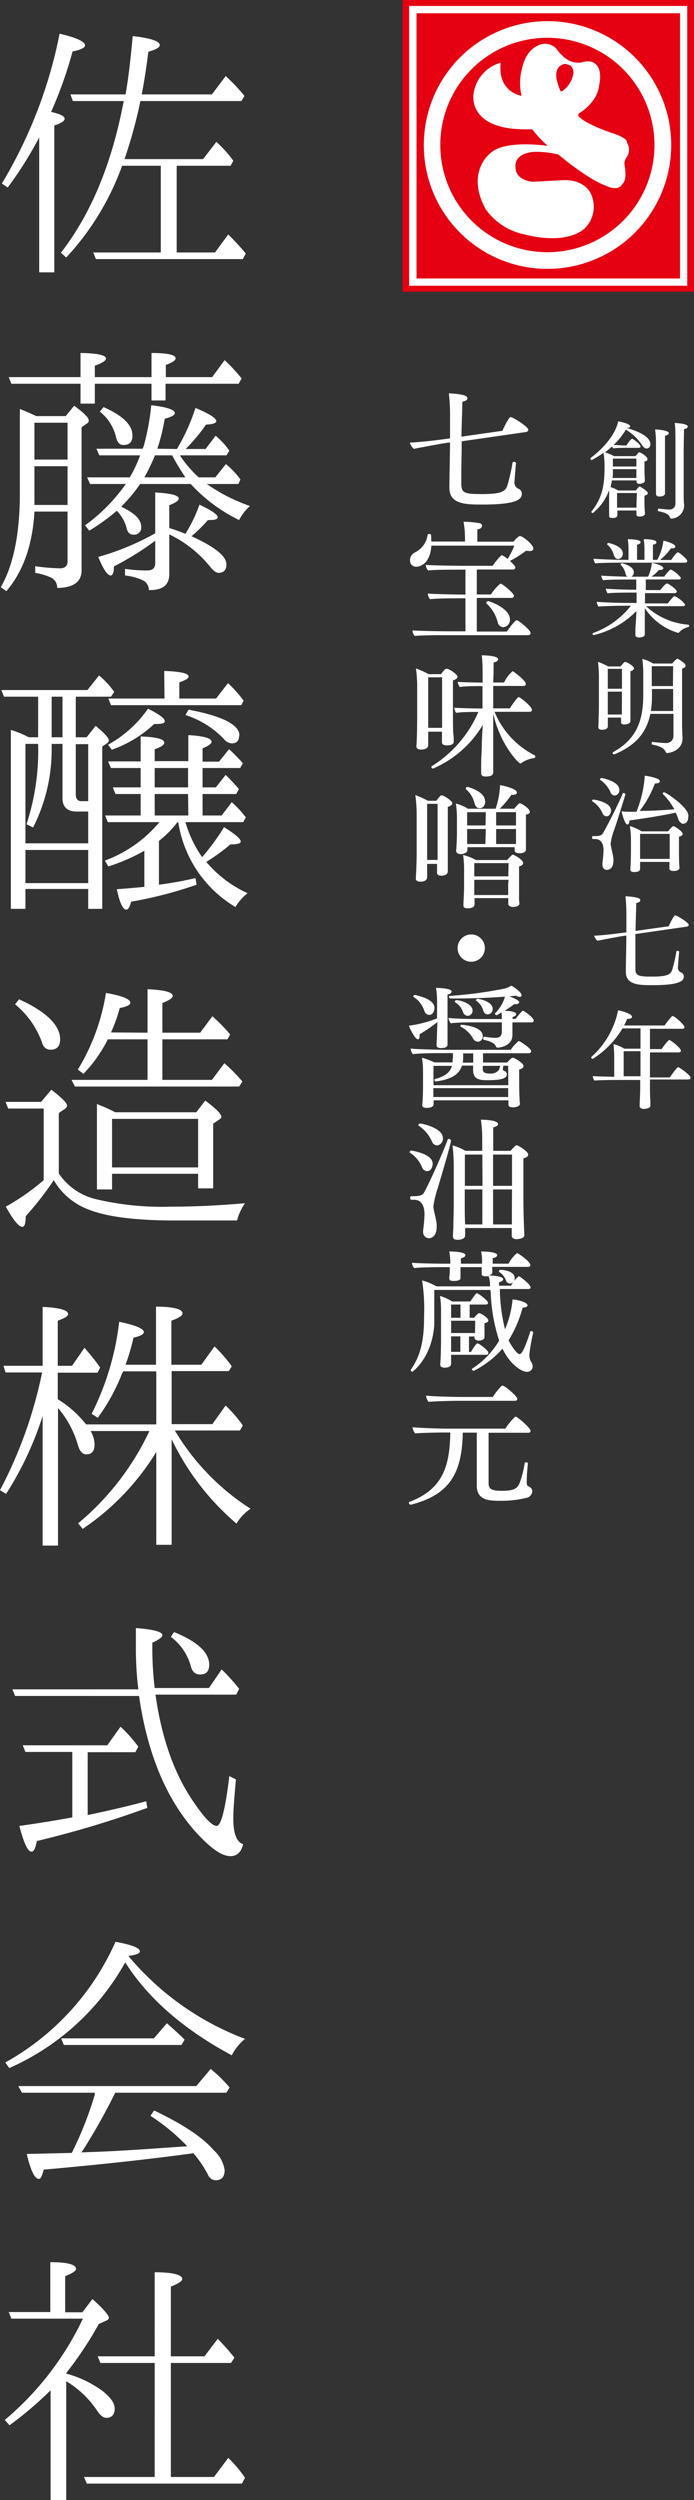
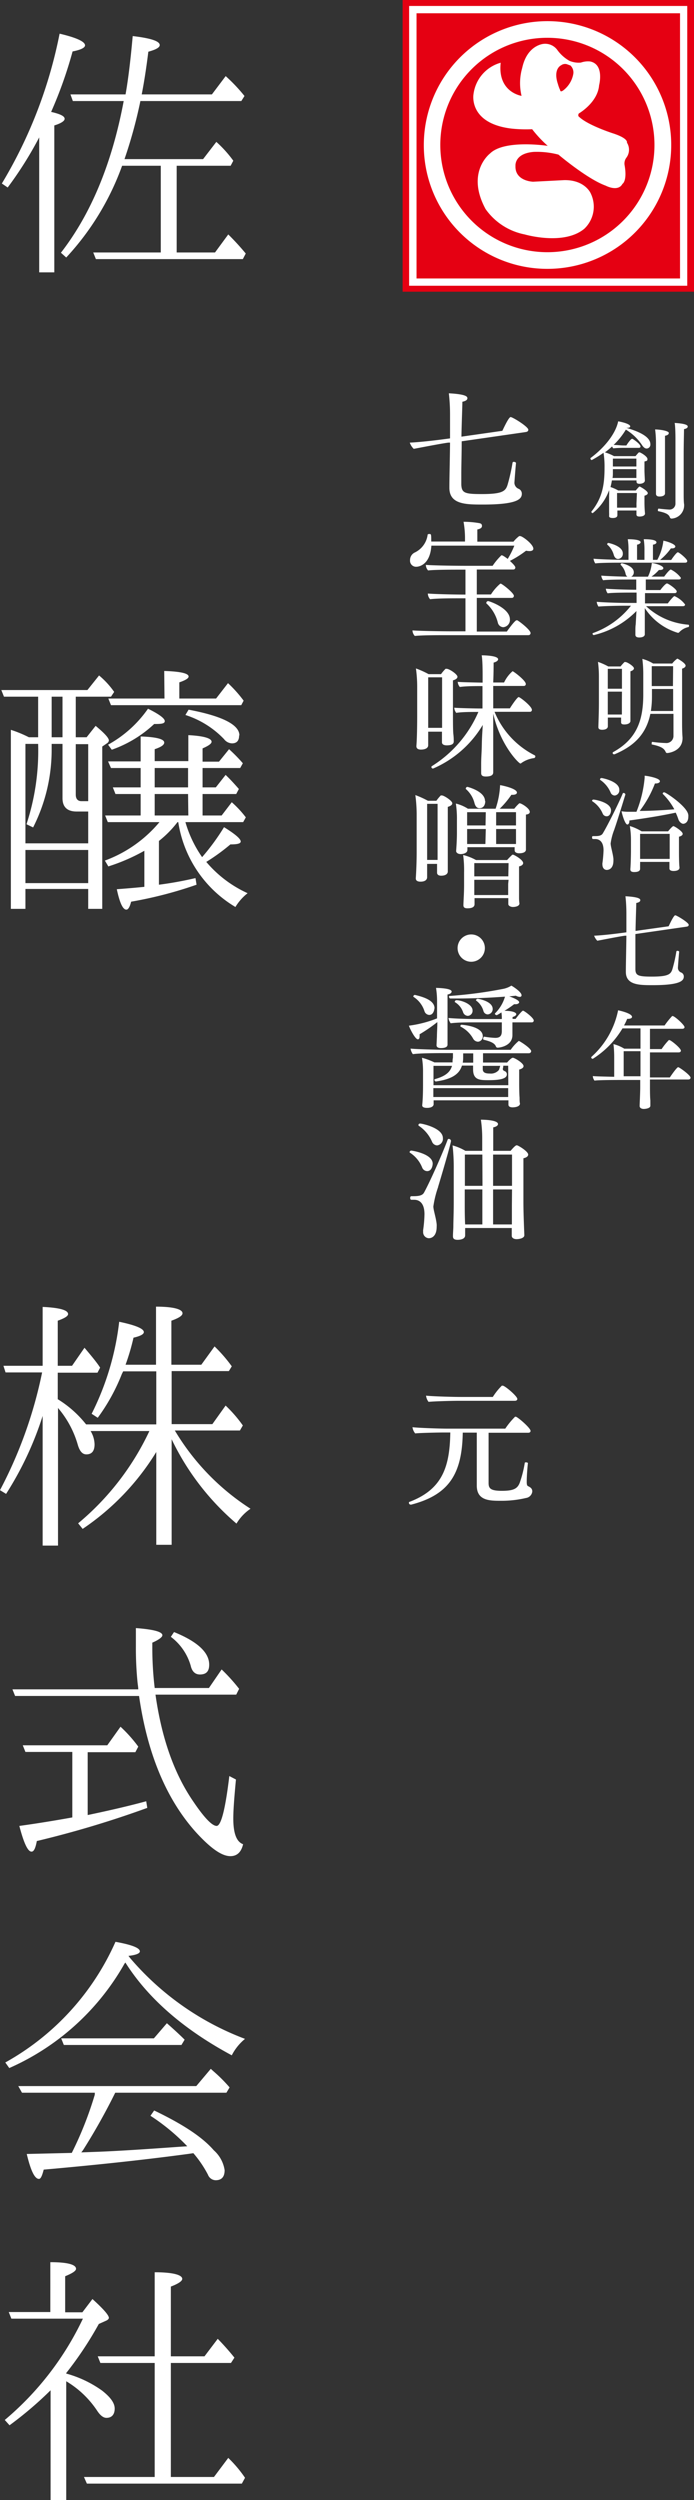
<svg xmlns="http://www.w3.org/2000/svg" viewBox="0 0 104.8 377.08">
  <rect x="0" y="0" width="104.8" height="377.08" fill="#333333" stroke="none" />
  <defs>
    <style>.cls-1,.cls-3{fill:#fff;}.cls-2{fill:#e50012;}.cls-3{fill-rule:evenodd;}</style>
  </defs>
  <title>logo</title>
  <g id="レイヤー_2" data-name="レイヤー 2">
    <g id="レイヤー_1-2" data-name="レイヤー 1">
      <path class="cls-1" d="M9.76,17.92c0,.32-.52.68-1.56,1V41.08H5.92V20.72a56.08,56.08,0,0,1-4.76,7.56l-.88-.6A70,70,0,0,0,9,5.08c2.56.6,3.84,1.2,3.84,1.76,0,.36-.64.68-1.88.92a63.88,63.88,0,0,1-3.24,9.12C9.12,17.2,9.76,17.52,9.76,17.92ZM10,38.84l-.8-.72q6.84-8.82,9.48-22.88H11l-.36-1h8.32c.4-2.24.76-5.2,1.08-8.8,2.72.32,4.08.76,4.08,1.36,0,.36-.56.68-1.72,1-.28,2.24-.6,4.4-1,6.44H32l2.08-2.76a25.53,25.53,0,0,1,2.84,3l-.48.76H21.2A71.35,71.35,0,0,1,18.8,24H30.67l2-2.6a18.18,18.18,0,0,1,2.56,2.84l-.4.76H26.68V38.08h5.79l2-2.72a38.09,38.09,0,0,1,2.64,2.88l-.44.84H14.48l-.4-1h10.2V25H18.44A40.47,40.47,0,0,1,10,38.84Z" />
-       <path class="cls-1" d="M9.92,62.76,11.2,61.2c1.48,1.08,2.2,1.8,2.2,2.2a.49.49,0,0,1-.28.48l-.8.56V86c0,1.76-1.2,2.64-3.68,2.68a1.71,1.71,0,0,0-.92-1.56,9.73,9.73,0,0,0-2.4-.72v-1a29.1,29.1,0,0,0,3.76.32c.72,0,1.12-.36,1.12-1V77.16h-5c-.28,5-1.68,9-4.24,12l-.84-.6C2,85.32,3,80.56,3,74.4V61.68c1.08.44,1.88.8,2.48,1.08Zm4.4-4.88v3H12.16v-3H1.72l-.4-1H12.16V53.24q3.84.06,3.84.84,0,.48-1.68,1.08v1.72h8.56V53.24c2.44,0,3.64.28,3.64.8,0,.32-.48.64-1.48,1v1.84h7l1.88-2.56a25.06,25.06,0,0,1,2.56,2.76l-.44.8H25V60.4H22.88V57.88ZM10.2,70.32h-5v4.2c0,.64,0,1.2,0,1.64h5Zm-5-1h5V63.76h-5Zm21.52-1.6a30,30,0,0,0,2.8-6.2c2.07.88,3.15,1.56,3.15,2,0,.28-.52.48-1.56.52a26.82,26.82,0,0,1-3.07,3.68h3l1.52-2a11.41,11.41,0,0,1,1.8,1.88l.28.36-.44.72H27.16A17.72,17.72,0,0,0,30,72h2.51l1.6-2a12.33,12.33,0,0,1,2.2,2.32L36,73H31.23a26.09,26.09,0,0,0,6.52,3.32,7,7,0,0,0-1.64,2.12A24.43,24.43,0,0,1,28.8,73H21.16a23.2,23.2,0,0,1-2.72,3.28l-.12.16c2,.92,3,1.92,3,3a1.06,1.06,0,0,1-1.2,1.2c-.52,0-.88-.36-1-1a6,6,0,0,0-1.48-2.6,30.7,30.7,0,0,1-4.16,3l-.64-.8A26.53,26.53,0,0,0,19,73h-5.4l-.44-1H19.6a19.55,19.55,0,0,0,1.56-3.32H15l-.44-1h7a1.08,1.08,0,0,1,.12-.32,35.51,35.51,0,0,0,1.16-6.24c2.4.28,3.56.68,3.56,1.2,0,.28-.48.56-1.52.84a31,31,0,0,1-1.12,4.52ZM28,80.52a22.37,22.37,0,0,0,2.12-4.4C32,77,32.87,77.64,32.87,78s-.48.44-1.47.44a23.94,23.94,0,0,1-2.48,2.44c3.51,1.6,5.27,3,5.27,4.24,0,.84-.4,1.28-1.2,1.28q-.54,0-1.32-1a17.83,17.83,0,0,0-6.11-4.8V86.6c0,1.64-1,2.44-3.08,2.4a1.63,1.63,0,0,0-.92-1.48,8.36,8.36,0,0,0-2.68-.72v-1a21.38,21.38,0,0,0,3.36.24q1.2,0,1.2-1.08v-3.4a46,46,0,0,1-6.24,3.88c0,.92-.2,1.36-.48,1.36-.48,0-1.12-.92-1.88-2.8a39.4,39.4,0,0,0,8.6-3.56V74.28c2.36.12,3.56.44,3.56.92,0,.28-.48.64-1.44,1v3.44A25.11,25.11,0,0,1,28,80.52ZM20,65.68c0,1-.44,1.44-1.4,1.44-.56,0-.92-.44-1.12-1.36a7,7,0,0,0-2.4-3.68l.56-.68C18.6,62.72,20,64.12,20,65.68ZM21.8,72H28a34.48,34.48,0,0,1-2-3.32H23.4A28.5,28.5,0,0,1,21.8,72Z" />
      <path class="cls-1" d="M5.76,111.2v-6.12H.6l-.4-1h13l1.76-2.2a12.61,12.61,0,0,1,2.28,2.48l-.48.72H11.44v6.12h1.64l1.36-1.72c1.36,1.12,2,1.84,2,2.2a.55.55,0,0,1-.24.4l-.76.52v24.48H13.32v-3H3.84v3H1.64v-27a18.1,18.1,0,0,1,2.72,1.12Zm-1.92,16h9.48V122.4H11.56c-1.4,0-2.12-.68-2.12-2V112.2H7.8v.64A25.87,25.87,0,0,1,5,124.8L4,124.32A35.4,35.4,0,0,0,5.76,112.2H3.84Zm9.48,1H3.84v5h9.48ZM9.44,105.08H7.8v6.12H9.44Zm2,14.76c0,.64.28,1,.88,1h1v-8.6H11.44ZM26.8,124A15.86,15.86,0,0,1,24,126.84v6.6a54.34,54.34,0,0,0,5.52-1l.16,1A62.18,62.18,0,0,1,19.8,136q-.3,1.2-.72,1.2c-.52,0-1-1-1.44-3.08,1.6-.12,3-.24,4.16-.36v-5.44a28.67,28.67,0,0,1-5.44,2.36l-.52-.88a19.51,19.51,0,0,0,8.24-5.8h-7.8l-.4-1h5.36v-3.24h-3.8l-.4-1h4.2v-2.92H16.76l-.44-1h4.92v-3.76c2.4.08,3.56.4,3.56.92,0,.36-.48.68-1.44,1v1.8h5.08v-3.92c2.35.12,3.51.48,3.51,1,0,.28-.44.6-1.36,1v2h2.48L34.59,113a23.89,23.89,0,0,1,2.08,2.12l-.4.72H30.59v2.92h2l1.48-1.88c.76.72,1.4,1.44,2,2.12l-.4.76H30.59V123h2.88L35,121a15.76,15.76,0,0,1,2.12,2.28l-.4.72H28a17.81,17.81,0,0,0,2.52,5.28,33.55,33.55,0,0,0,3.31-4.52q2.52,1.56,2.52,2.16c0,.32-.52.44-1.56.44A29.67,29.67,0,0,1,31.15,130a17.8,17.8,0,0,0,6.24,4.72,7.73,7.73,0,0,0-1.84,2.08A18.07,18.07,0,0,1,26.92,124Zm-2-22.8c2.44.08,3.68.36,3.68.84,0,.28-.48.56-1.4.88v2.44h5.55l1.8-2.32a19.4,19.4,0,0,1,2.36,2.64l-.36.68H16.76l-.4-1h8.48Zm-2.48,5.68c1.72.84,2.56,1.48,2.56,1.88s-.52.44-1.6.44a18.08,18.08,0,0,1-6.4,3.88l-.56-.76A17.78,17.78,0,0,0,22.36,106.88Zm6.08,11.88v-2.92H23.36v2.92Zm0,1H23.36V123h5.08Zm7.71-8.84q0,1.2-1.08,1.2a1.58,1.58,0,0,1-1.2-.64A14,14,0,0,0,28,107.84l.48-.8C33.59,108,36.15,109.32,36.15,110.92Z" />
-       <path class="cls-1" d="M14.36,180.84A43.34,43.34,0,0,0,25.8,182c3.4,0,7.11-.16,11.19-.52a8.69,8.69,0,0,0-1.2,2.6H26.28c-5.84,0-10.16-.56-12.88-1.64A10.14,10.14,0,0,1,8.12,178a47.55,47.55,0,0,1-4.24,5.44c0,1.08-.16,1.6-.52,1.6C2.8,185,2,184,.88,182a34.62,34.62,0,0,0,5.72-4v-10.8H1.24l-.4-1H6.2l1.56-1.84c1.6,1.24,2.36,2,2.36,2.4,0,.2-.12.36-.36.52l-.88.6V177A9.38,9.38,0,0,0,14.36,180.84ZM9.08,156.76q0,1.56-1.44,1.56a1.24,1.24,0,0,1-1.24-.92,13.16,13.16,0,0,0-4.12-5.92l.6-.76C7,152.6,9.08,154.64,9.08,156.76Zm13.2-1v-6.56c2.52.12,3.8.44,3.8,1q0,.48-1.56,1.08v4.48h5.71l1.84-2.48a26,26,0,0,1,2.36,2.36l.32.4-.4.72H24.52v6.12H32l1.88-2.52a25.43,25.43,0,0,1,2.72,2.76l-.48.76H11.32l-.52-1H22.28v-6.12h-6a20.63,20.63,0,0,1-3.68,5.2l-.84-.64A31.65,31.65,0,0,0,16,149.76c2.44.44,3.68.92,3.68,1.48,0,.32-.52.6-1.6.8a22.59,22.59,0,0,1-1.32,3.68Zm7.36,12L31,166c1.63,1.24,2.43,2,2.43,2.44a.48.48,0,0,1-.24.36l-1,.68v9.76H29.92v-2.2h-13v2.36H14.64V166.52a27.9,27.9,0,0,1,2.76,1.24Zm-12.72,8.32h13v-7.32h-13Z" />
      <path class="cls-1" d="M12.48,230.6l-.68-.84a40.39,40.39,0,0,0,10.76-13.92H13.68a4.07,4.07,0,0,1,.6,2c0,1-.4,1.52-1.24,1.52-.6,0-1-.48-1.28-1.4a14.82,14.82,0,0,0-3-5.6v20.76H6.44V213.56A49.69,49.69,0,0,1,.92,225.32L0,224.76A66.35,66.35,0,0,0,6.36,207H.84l-.32-1H6.44v-8.88q3.84.18,3.84,1.08c0,.32-.56.64-1.56,1V206h2.16l1.88-2.72c1.08,1.28,1.88,2.24,2.36,3l-.4.76h-6v4a16.3,16.3,0,0,1,4.28,3.8H23.6v-8h-5l-.2.4a29,29,0,0,1-3.64,6.6l-.92-.6A41.28,41.28,0,0,0,18,199.36q3.72.78,3.72,1.56,0,.48-1.56.84a34.27,34.27,0,0,1-1.2,4.08h4.6v-8.76c2.68,0,4,.4,4,1,0,.36-.56.72-1.68,1.12v6.64h4.52l2-2.76a22.36,22.36,0,0,1,2.6,3l-.44.72H25.92v8h6.15l2-2.8a20,20,0,0,1,2.6,3l-.44.76H26.4a35.74,35.74,0,0,0,11.43,11.8,7.15,7.15,0,0,0-2.12,2.24,38.63,38.63,0,0,1-9.79-12.72v15.92H23.6V219A37.75,37.75,0,0,1,12.48,230.6Z" />
      <path class="cls-1" d="M29.16,271.68c1.67,2.48,2.87,3.72,3.55,3.72s1.32-2.52,1.92-7.52l1,.52c-.24,2.56-.4,4.52-.4,5.88,0,2.24.48,3.52,1.48,3.88q-.42,1.8-1.92,1.8c-1.32,0-3-1.2-5.23-3.64-4.48-5-7.32-11.88-8.56-20.52H2.28l-.4-1h19c0-.32-.08-.72-.12-1.16a52.17,52.17,0,0,1-.24-5.36v-2.72q4,.3,4,1.08c0,.28-.52.68-1.52,1.12v.84a51.33,51.33,0,0,0,.36,6h8.19l1.92-2.8a27.48,27.48,0,0,1,2.32,2.52l.32.4-.44.88H23.48C24.4,262.12,26.28,267.48,29.16,271.68Zm-15.92,2.08c3.24-.68,6.2-1.36,8.84-2.08l.16,1a152,152,0,0,1-16.68,5c-.2,1.08-.44,1.6-.8,1.6-.56,0-1.16-1.28-1.84-3.88,2.64-.36,5.32-.8,8-1.28v-9.88H3.84l-.4-1H16.2l2-2.8a21.07,21.07,0,0,1,2.68,3l-.44.84H13.24Zm18.35-22.68c0,1-.44,1.48-1.4,1.48-.71,0-1.19-.44-1.39-1.32a8.31,8.31,0,0,0-3-4.36l.48-.72C29.83,247.6,31.59,249.24,31.59,251.08Z" />
      <path class="cls-1" d="M19.64,295.32A42.51,42.51,0,0,0,37,307.52a7.72,7.72,0,0,0-2,2.48c-7.23-3.88-12.63-8.56-16.07-14a2.69,2.69,0,0,0-.28.44A37.25,37.25,0,0,1,1.4,311.92l-.6-.84a38.81,38.81,0,0,0,16.64-18.2c2.44.44,3.68.92,3.68,1.44,0,.32-.6.56-1.72.68Zm-5.32,20.6a.15.15,0,0,1,0-.12c0-.08,0-.12,0-.16h-11l-.56-1H29.64l2.19-2.6.4.36a23.41,23.41,0,0,1,2.44,2.44l-.48.8H17.4a94.26,94.26,0,0,1-4.8,8.56c-.12.2-.24.32-.32.44l2.24-.08c3.28-.12,7.48-.4,12.52-.76l1.24-.08a30.9,30.9,0,0,0-5.56-4.6l.56-.8c4.16,2,7.2,3.92,9,6a5,5,0,0,1,1.64,3c0,1-.44,1.52-1.36,1.52A1.28,1.28,0,0,1,31.4,328a17,17,0,0,0-2.2-3.24l-.84.12c-6.84.92-14.08,1.68-21.76,2.36-.24.92-.44,1.4-.72,1.4-.64,0-1.24-1.24-1.84-3.76l6.8-.16A53.91,53.91,0,0,0,14.32,315.92ZM25.2,305.16c1,.88,1.92,1.72,2.68,2.48l-.48.8H9.64l-.4-1h14Z" />
      <path class="cls-1" d="M10,358a17,17,0,0,1,5.4,2.56c1.28,1,1.92,1.88,1.92,2.72s-.4,1.4-1.24,1.4c-.48,0-.92-.36-1.36-1A14.51,14.51,0,0,0,10,359.16v17.92H7.64V360.52a55.55,55.55,0,0,1-6.2,5.28L.72,365a45.19,45.19,0,0,0,11.8-15.28H1.72l-.4-1H7.6v-7.52c2.6,0,3.88.36,3.88,1,0,.32-.56.68-1.64,1.12v5.44h2.6l1.52-2c1.64,1.48,2.48,2.44,2.48,2.84,0,.12-.12.28-.36.4l-1.16.52a53.91,53.91,0,0,1-4.92,7.4Zm13.36-1.6h-8.2l-.4-1h8.6V342.72c2.76,0,4.16.4,4.16,1,0,.32-.56.72-1.72,1.16V355.4h5.08l2-2.64a38,38,0,0,1,2.52,2.84l-.52.8H25.8v17.2h6.51l2.16-2.88.44.44A18.87,18.87,0,0,1,37,373.72l-.48.88H13.12l-.44-1H23.36Z" />
      <rect class="cls-2" x="60.8" width="44" height="44" />
      <path class="cls-3" d="M77.2,19.39a20.68,20.68,0,0,0,3.16.1A18.39,18.39,0,0,0,82.71,22S76.18,21,74,23.15c0,0-3.7,2.8-.67,8.39a9.47,9.47,0,0,0,5.91,3.82s5.89,1.73,9-.86a4.59,4.59,0,0,0,.93-5.4s-.9-2-4-1.93l-4.67.24s-2.76-.07-2.66-2.4c0,0-.19-1.86,2.75-2.1a12.93,12.93,0,0,1,3.74.41S88.68,27,91.46,28c0,0,1.86,1,2.54-.27,0,0,.73-.39.33-2.76a1.46,1.46,0,0,1,.27-1.2,2,2,0,0,0,.07-2.26s.29-.63-2.18-1.42c0,0-3.65-1.18-5-2.43,0,0-.3-.14-.09-.54,0,0,2.85-1.63,3.07-4.26,0,0,.83-3.15-1.35-3.59a3.2,3.2,0,0,0-1.4.17A3.58,3.58,0,0,1,86,9.18a5.74,5.74,0,0,1-1.86-1.67,2.27,2.27,0,0,0-2-.9s-2.51.11-3.28,3.63a8.27,8.27,0,0,0-.1,4.22s-3.65-.53-3.15-5a5.67,5.67,0,0,0-4.11,4.76S70.71,18.59,77.2,19.39Zm7.53-9.54a1,1,0,0,1,.86-.17l.55.2a1.43,1.43,0,0,1,.44,1.23A4,4,0,0,1,85.1,13.6c-.51.4-.51,0-.51,0a5.45,5.45,0,0,1-.33-.89C83.47,10.38,84.73,9.85,84.73,9.85Z" />
      <path class="cls-3" d="M82.59,40.55A18.68,18.68,0,1,0,64,21.88,18.64,18.64,0,0,0,82.59,40.55Zm0-34.85a16.17,16.17,0,1,1-16.1,16.18A16.15,16.15,0,0,1,82.59,5.7Z" />
      <path class="cls-3" d="M61.78.9V43.1h42V.9ZM102.69,42H62.9V2h39.79Z" />
      <path class="cls-1" d="M98.21,67a.58.58,0,0,1-.56.65c-.25,0-.48-.16-.78-.64a7.78,7.78,0,0,0-2.36-2.21,11.22,11.22,0,0,1-1.85,2.31c.49,0,1.12.08,1.5.08h.43c.15-.27.68-1,.84-1l.09,0c.26.16,1.2.8,1.2,1.16,0,.12-.09.2-.25.2h-2a16.43,16.43,0,0,0-1.86.07.65.65,0,0,1-.17-.29,13.71,13.71,0,0,1-1.09.9,6.41,6.41,0,0,1,1.37.57h3.25c.44-.53.48-.57.56-.57h.08c.4.16,1.16.67,1.16,1s-.15.28-.45.38V71c0,.3.06,1.39.06,1.47v0c0,.35-.43.5-.81.5s-.45-.16-.45-.35v-.16H92.4a9.59,9.59,0,0,1-.21,1,6.05,6.05,0,0,1,1.17.52H96c.51-.6.54-.6.59-.6s1.23.65,1.23,1c0,.16-.16.29-.5.39,0,.09,0,.25,0,.43s0,.69,0,.69,0,.75.08,1.55v0c0,.45-.67.47-.83.47-.33,0-.46-.12-.46-.31v0c0-.06,0-.3,0-.56V77H93.23v.19c0,.13,0,.38,0,.51,0,.39-.45.43-.7.43-.44,0-.55-.14-.55-.28v0a4.66,4.66,0,0,0,0-.56c0-.28,0-1.08,0-1.37V74.73a6,6,0,0,0,0-.8,7.79,7.79,0,0,1-2.48,3.47.27.27,0,0,1-.21-.21l0,0c1.59-2,2-3.84,2-6.61a13.44,13.44,0,0,0-.15-2.29,16.42,16.42,0,0,1-1.78,1.1.23.23,0,0,1-.19-.2.14.14,0,0,1,0-.1c2.26-1.68,3.83-3.79,4.18-5.54.05,0,1.82.32,1.82.77,0,.11-.14.21-.45.21h-.14C96.2,65,98.21,65.78,98.21,67ZM96.1,70.76H92.55c0,.25,0,.45,0,.56,0,.27,0,.53-.06.77h3.61c0-.28,0-.68,0-1Zm-3.55-1.59v1.19H96.1V69.17Zm3.63,5.19h-3v2.21h2.93a5.43,5.43,0,0,0,0-.56Zm4.8-9c0,.15-.17.29-.56.37,0,.28,0,1.44,0,2.69,0,1.67,0,3.48,0,3.48,0,.76,0,1.28,0,1.85,0,.16,0,.47,0,.66,0,.43-.6.48-.83.48-.4,0-.53-.18-.53-.42,0-.06,0-.59,0-.62,0-.48,0-1.39,0-2.11V66.93a16.74,16.74,0,0,0-.13-2.16C99.8,64.79,101,65,101,65.31Zm2.87-1c0,.15-.18.29-.56.37,0,.66-.05,2.18-.05,3.87,0,2,0,4.36,0,5.78,0,.43,0,1.39.07,1.7v.14a2,2,0,0,1-1.91,2,.29.29,0,0,1-.24-.18c-.12-.37-.46-.69-1.77-.94,0,0-.05-.07-.05-.13s.05-.27.11-.26c.86.11,1.59.15,1.67.15a.89.89,0,0,0,.88-.93v-9.8s0-1.79-.12-2.34C103.46,63.89,103.85,64.11,103.85,64.32Z" />
      <path class="cls-1" d="M102.58,95.35a.25.25,0,0,1-.21.1,9.12,9.12,0,0,1-5-3.73v2.09c0,.29,0,.9,0,1.22,0,.15,0,.47,0,.66s-.19.46-.85.46c-.41,0-.57-.17-.57-.4v0s0-.22,0-.59,0-.64.05-1l.11-2a13.33,13.33,0,0,1-6.44,3.63.22.22,0,0,1-.19-.22.1.1,0,0,1,.05-.08,12.82,12.82,0,0,0,5.75-4.13H94.31c-.93,0-3.21.05-3.93.13a1.58,1.58,0,0,1-.27-.72c.77.08,3.22.17,4.6.17h1.42V89.38h-.45c-.93,0-3.2,0-3.92.11a1.37,1.37,0,0,1-.27-.7c.77.08,3.2.16,4.59.16h0V87.41H95c-.93,0-3.2,0-3.92.11a1.35,1.35,0,0,1-.28-.7c.66.06,2.55.14,3.94.16a.69.69,0,0,1-.27-.43,2.6,2.6,0,0,0-.75-1.36.13.13,0,0,1,0-.07.2.2,0,0,1,.2-.16s1.79.36,1.79,1.35a.73.73,0,0,1-.39.67h2.53a6,6,0,0,0,.58-2.06c.32,0,1.74.36,1.74.78,0,.16-.19.27-.52.27h-.15a6.22,6.22,0,0,1-1.12,1h1.92c.24-.35.82-1.07,1-1.07a4.29,4.29,0,0,1,1.52,1.25c0,.12-.08.25-.3.25h-5V89h2.2c.18-.27.79-1,1-1s1.47.88,1.47,1.2c0,.13-.08.26-.3.26H97.4v1.55h3.45c.21-.32.87-1.1,1-1.1a4,4,0,0,1,1.6,1.26c0,.13-.08.26-.31.26H97.56a10.56,10.56,0,0,0,6.38,2.79c.08,0,.11.08.11.15s0,.2-.11.21A2.67,2.67,0,0,0,102.58,95.35Zm1.2-10.74c0,.13-.08.26-.3.26H93.83c-.93,0-3.21,0-3.93.11a1.5,1.5,0,0,1-.27-.71c.77.08,3.22.17,4.6.17h.68V83.06a10.31,10.31,0,0,0-.11-1.73c1.84,0,1.94.35,1.94.46s-.18.31-.54.36c0,.65,0,1.89,0,2.29h1.12V83.06a10.31,10.31,0,0,0-.11-1.73c.43,0,1.92,0,1.92.48,0,.14-.16.29-.53.34,0,.17,0,.4,0,2.29h.66a8,8,0,0,0,.91-2.82v-.07c.58.1,1.81.52,1.81.88,0,.15-.18.28-.46.28a.78.78,0,0,1-.21,0,8.77,8.77,0,0,1-1.64,1.75h1.69c.12-.2.8-1.16,1-1.16S103.78,84.32,103.78,84.61Zm-9.73-1.14a.77.77,0,0,1-.72.84c-.3,0-.53-.24-.64-.6a3.14,3.14,0,0,0-1-1.58.07.07,0,0,1,0-.06.2.2,0,0,1,.19-.18S94.05,82.31,94.05,83.47Z" />
      <path class="cls-1" d="M95.73,100.8c0,.16-.14.34-.53.45,0,.35,0,1.22,0,2.08,0,1.15,0,2.32,0,2.32,0,.58,0,1.7,0,2.12s0,.83,0,1-.21.5-.93.5c-.38,0-.48-.13-.48-.34v0c0-.16,0-.45,0-.7H91.79v.57c0,.29,0,.55,0,.76s-.19.51-.85.51c-.37,0-.58-.11-.58-.39v0c0-.36.08-2.1.08-3.64v-4a17,17,0,0,0-.14-2.21,9.74,9.74,0,0,1,1.55.69h1.86a6.66,6.66,0,0,1,.59-.66.14.14,0,0,1,.11,0C94.61,99.78,95.73,100.48,95.73,100.8Zm-1.81.08H91.78v3h2.14Zm0,3.44H91.78v3.45h2.13c0-.5,0-1.24,0-1.88Zm9.61-3.92c0,.16-.15.34-.53.45,0,.69,0,1.63,0,2.74,0,1.5,0,3.3,0,5.22,0,.65,0,1.58.07,2.43v.09c0,2-2.15,2.25-2.31,2.25a.22.22,0,0,1-.22-.13c-.23-.51-.56-.85-2.13-1.17,0,0,0-.06,0-.13s0-.27.11-.25a19.54,19.54,0,0,0,2,.17,1.07,1.07,0,0,0,1.18-1.1v-3.3H98.21c-.67,3.23-2.64,4.93-5.41,6.1h-.08a.22.22,0,0,1-.21-.2.18.18,0,0,1,.08-.13c3.51-1.94,4.53-4.69,4.55-8.58,0-.85,0-2.72,0-3.38A18.69,18.69,0,0,0,97,99.38a6,6,0,0,1,1.63.7h2.88a3.65,3.65,0,0,1,.75-.73h.07S103.53,100,103.53,100.4Zm-1.88,3.52h-3.2v1.17a14.16,14.16,0,0,1-.16,2.15h3.36Zm0-3.44H98.42c0,1,0,2,0,3h3.2Z" />
      <path class="cls-1" d="M92.27,122.23c0,.11-.06.89-.67.89a.65.65,0,0,1-.59-.41,4.11,4.11,0,0,0-1.54-1.84.12.12,0,0,1-.06-.1.2.2,0,0,1,.21-.17C89.81,120.6,92.27,121,92.27,122.23Zm.53,2.8a9.2,9.2,0,0,0-.59,2.18c0,.46.34,1.5.42,2.3a3,3,0,0,1,0,.31c0,1.12-.61,1.39-1,1.39s-.66-.32-.66-.82a.62.62,0,0,1,0-.19,18.33,18.33,0,0,0,.17-1.95c0-1.33-.66-1.7-1.25-1.7l-.35,0c-.08,0-.13-.12-.13-.23s0-.21.15-.21h.17c.5,0,1.06,0,1.3-.41.74-1.22,2.46-4.68,3-6a.13.13,0,0,1,.14-.1.28.28,0,0,1,.27.23S93.17,124,92.8,125Zm.72-5.92a.79.79,0,0,1-.7.88.7.7,0,0,1-.61-.45,4.33,4.33,0,0,0-1.59-1.92.14.14,0,0,1,0-.1.2.2,0,0,1,.21-.17C91,117.35,93.52,117.86,93.52,119.11Zm10.42,4.08c0,.86-.53,1.06-.77,1.06s-.6-.28-.73-.68a8.62,8.62,0,0,0-.4-1c-2.23.48-5,.91-7,1.18v.1c0,.29-.13.51-.3.51-.37,0-.82-1.63-.88-2a6.17,6.17,0,0,0,.94.08h1.31a18,18,0,0,0,1.24-5.14V117c.2,0,2.3.32,2.3.83,0,.18-.22.34-.66.34H98.9a16.37,16.37,0,0,1-2.3,4.14c1.64,0,3.57-.11,5.23-.24a9.61,9.61,0,0,0-1.75-2.33.21.21,0,0,1,0-.07c0-.09.12-.17.21-.17.27,0,3.35,2.06,3.63,3.31A1.11,1.11,0,0,1,103.94,123.19Zm-.85,2.58c0,.16-.14.32-.56.43,0,.22,0,.77,0,1.25v.91c0,.42,0,1.92.08,2.46v.05c0,.37-.43.5-.9.5s-.62-.18-.62-.37v0c0-.19,0-.59,0-.83V130H96.66a2.91,2.91,0,0,1,0,.38c0,.19,0,.5,0,.66,0,.45-.57.49-.91.49s-.56-.11-.56-.38v-.08c.06-.72.09-2.13.09-2.77v-1.5a12.66,12.66,0,0,0-.17-2.21,7.61,7.61,0,0,1,1.78.8h4c.2-.26.67-.79.8-.79S103.09,125.37,103.09,125.77Zm-2,0H96.66v3.78h4.47v-3.78Z" />
      <path class="cls-1" d="M104,139.49c0,.13-.08.24-.29.27l-7.76,1.12c0,1.45,0,2.92,0,4,0,.57,0,1,0,1.26,0,1,.4,1.16,2.48,1.16,2.51,0,2.88-.36,3.12-1.16a21.45,21.45,0,0,0,.59-2.64.15.15,0,0,1,.16-.09c.11,0,.26.06.26.14v0c-.08.81-.19,2.32-.19,2.43a.75.75,0,0,0,.49.7.64.64,0,0,1,.4.61c0,.64-.56,1.3-4.69,1.3-2,0-4.06,0-4.06-2v-.09c0-1.09.06-3.4.08-5.37l-.23,0c-.91.13-2.89.52-4.16.76a2,2,0,0,1-.48-.76c1.41-.06,3.51-.32,4.87-.51,0-1.61,0-2.91,0-2.91a23.83,23.83,0,0,0-.14-2.53c2,.11,2.24.38,2.24.59s-.19.34-.61.43c0,.66-.08,2.37-.11,4.21l5-.7c.33-.7.8-1.66,1-1.66S104,139.14,104,139.49Z" />
      <path class="cls-1" d="M104.28,162.55c0,.18-.16.27-.34.27H98.15v1c0,.57,0,1.6.06,2.17v.79c0,.41-.78.48-1,.48-.38,0-.62-.19-.62-.43v0c0-.3.09-2,.09-2.83v-1.11H94.15c-.79,0-3.85,0-4.37.1a1.22,1.22,0,0,1-.26-.69c.35.05,1.89.08,3.23.11v-3a17.41,17.41,0,0,0-.11-1.93,5.87,5.87,0,0,1,1.63.69h2.45v-3.06H94a13.74,13.74,0,0,1-4.48,4.59.23.23,0,0,1-.24-.21.2.2,0,0,1,.06-.11,12.8,12.8,0,0,0,4-7c.22.05,2.1.45,2.1,1,0,.16-.21.29-.6.29h-.13a8.37,8.37,0,0,1-.48,1h6.13a11.88,11.88,0,0,1,1.14-1.42.13.13,0,0,1,.08,0c.29,0,1.79,1.34,1.79,1.68,0,.14-.14.24-.32.24H98.15v3.06h1.76a10,10,0,0,1,1.09-1.36s0,0,.08,0c.22,0,1.74,1.22,1.74,1.6,0,.16-.14.26-.32.26H98.15v3.78h3c.41-.61,1.09-1.55,1.26-1.55S104.28,162.17,104.28,162.55Zm-7.56-4H94.18v3.78h2.54Z" />
      <path class="cls-1" d="M79.78,64.82c0,.16-.1.3-.36.34l-9.7,1.4c0,1.8-.06,3.64-.06,4.94,0,.72,0,1.28,0,1.58.06,1.28.5,1.44,3.1,1.44,3.14,0,3.6-.44,3.9-1.44a27.51,27.51,0,0,0,.74-3.3.18.18,0,0,1,.2-.12c.14,0,.32.08.32.18v0c-.1,1-.24,2.9-.24,3a1,1,0,0,0,.62.88.79.79,0,0,1,.5.76c0,.8-.7,1.62-5.86,1.62-2.56,0-5.08,0-5.08-2.52v-.12c0-1.36.08-4.24.1-6.7l-.28,0c-1.14.16-3.62.64-5.2.94a2.36,2.36,0,0,1-.6-.94c1.76-.08,4.38-.4,6.08-.64,0-2,0-3.64,0-3.64a27.9,27.9,0,0,0-.18-3.16c2.54.14,2.8.48,2.8.74s-.24.42-.76.54c0,.82-.1,3-.14,5.26l6.18-.88c.42-.88,1-2.08,1.26-2.08C77.58,63,79.78,64.38,79.78,64.82Z" />
      <path class="cls-1" d="M80.54,82.76c0,.22-.2.36-.58.36a2.76,2.76,0,0,1-.52-.06A15.25,15.25,0,0,1,77,84.6c.54.5.82.82.82,1a.3.3,0,0,1-.32.3H72v3.76h2.14a7.16,7.16,0,0,1,1.4-1.62.28.28,0,0,1,.12,0c.56.3,1.94,1.46,1.94,1.82a.3.3,0,0,1-.32.32H72v5.08h4.54c.18-.28,1.22-1.7,1.46-1.7a.28.28,0,0,1,.12,0c.44.24,2,1.48,2,1.92a.31.31,0,0,1-.32.32h-12c-1.58,0-4.12,0-5.16.12a1.25,1.25,0,0,1-.35-.84c.83.08,4.17.14,6,.14h2V90.24h-.42c-1.6,0-3.88,0-4.92.14a1.3,1.3,0,0,1-.34-.86c.8.08,3.82.16,5.68.16V85.92h-.48c-1.6,0-4.12,0-5.16.12a1.24,1.24,0,0,1-.34-.84c.82.08,4.16.14,6,.14h4.08a9.86,9.86,0,0,1,1.32-1.58.15.15,0,0,1,.1,0s.14,0,.86.54a12.78,12.78,0,0,0,1-2H65.14c-.2,3.12-2.14,3.18-2.22,3.18a.91.91,0,0,1-1-1,1.26,1.26,0,0,1,.66-1.12,3.47,3.47,0,0,0,2-2.72c0-.06.14-.1.26-.1.28,0,.28.06.28,1.14h5.1v-.62A14.16,14.16,0,0,0,70,78.7h.18a14.7,14.7,0,0,1,2.18.2c.32.06.42.18.42.44s-.22.42-.7.52c0,.38,0,1.38,0,1.84h5.46a4.88,4.88,0,0,1,.86-.84.37.37,0,0,1,.14,0C78.84,80.82,80.54,82.08,80.54,82.76ZM77,93.42a1.1,1.1,0,0,1-1,1.18.88.88,0,0,1-.82-.68A5.82,5.82,0,0,0,73.44,91a.15.15,0,0,1,0-.1.3.3,0,0,1,.26-.24C73.82,90.64,77,91.7,77,93.42Z" />
      <path class="cls-1" d="M69.08,102.08c0,.2-.2.4-.68.54,0,.56,0,1.88,0,3.06v2.2c0,.72,0,2.32.06,2.84s.06.84.06,1.08-.06.62-1.06.62c-.5,0-.72-.2-.72-.46v0c0-.32,0-1,0-1.32v-.28H64.66l0,1.12c0,.36,0,.66,0,.92,0,.44-.46.66-1.1.66-.44,0-.68-.18-.68-.5v-.06c.12-1.44.12-4.4.12-4.54v-4.38a20.55,20.55,0,0,0-.19-2.76,13.64,13.64,0,0,1,1.91.86H66.6a5.67,5.67,0,0,1,.68-.8.15.15,0,0,1,.12,0C67.74,100.8,69.08,101.68,69.08,102.08Zm-2.32.08h-2.1l0,6.2c0,.32,0,.88,0,1.42h2.1v-7.62ZM80.84,114.1a.26.26,0,0,1-.18.24,4.29,4.29,0,0,0-1.92.74.21.21,0,0,1-.16.08c-.22,0-3-2.7-4.1-7.52v3.72c0,1.28,0,3,0,3.6v1.52c0,.3-.14.64-1.12.64-.42,0-.7-.1-.7-.52v-.1c0-.24,0-.86,0-1.28,0-1,.08-1.7.1-2.94s.1-2.1.14-2.94a16.16,16.16,0,0,1-7.5,6.58.25.25,0,0,1-.26-.24.21.21,0,0,1,.1-.14,18,18,0,0,0,7-8.16H72c-.84,0-2.28,0-3.1.14a1.34,1.34,0,0,1-.3-.78c.44.06,3.22.12,3.74.12h.52l0-3.38H72.8c-.84,0-2.54,0-3.36.14a1.36,1.36,0,0,1-.32-.78c.38.06,2.86.1,3.76.12V101.9c0-.54,0-2.3-.14-3.06.06,0,2.48,0,2.48.6,0,.18-.22.38-.68.5,0,.42,0,1.58-.06,3h1.64a5.14,5.14,0,0,1,1.28-1.7c.14,0,2,1.4,2,1.92a.28.28,0,0,1-.3.3H74.48v3.38H77c.12-.22,1.1-1.7,1.32-1.7s2,1.4,2,1.92a.28.28,0,0,1-.3.3H74.68a12.78,12.78,0,0,0,6.06,6.56A.2.2,0,0,1,80.84,114.1Z" />
      <path class="cls-1" d="M68.3,121.16c0,.2-.2.4-.68.54,0,.36,0,1.48,0,2.66,0,1.56,0,3.2,0,3.2,0,.72,0,2.3,0,2.82s0,.84,0,1.08-.2.62-1,.62c-.44,0-.62-.2-.62-.46v0c0-.32,0-1,0-1.32v0H64.5c0,.46,0,.9,0,1.1v.92c0,.22-.14.66-1,.66-.42,0-.71-.14-.71-.48v-.06s.13-1.76.13-4l0-5.76a22.42,22.42,0,0,0-.2-2.76,14.13,14.13,0,0,1,1.9.86H65.9a5.63,5.63,0,0,1,.66-.8.15.15,0,0,1,.12,0C66.9,119.88,68.3,120.76,68.3,121.16Zm-2.22.08H64.5v8.46h1.58v-8.46ZM80,122.46c0,.2-.16.36-.58.4,0,.32,0,.84,0,1.34,0,.66,0,1.26,0,1.28,0,.24,0,1.08,0,1.74,0,.22,0,.68,0,.92v0c0,.56-.9.56-1,.56-.42,0-.7-.16-.7-.44a3.85,3.85,0,0,1,0-.48H70.58v.42c0,.5-.7.62-1,.62-.46,0-.7-.24-.7-.46v0c.12-1.6.12-2.46.12-2.78v-1.86a15.23,15.23,0,0,0-.16-2.52,6,6,0,0,1,1.82.78h4.18a12.79,12.79,0,0,0,.68-3.56c.4.06,2.54.52,2.54,1.12,0,.2-.22.34-.66.34h-.18a13.38,13.38,0,0,1-1.76,2.1h2.2a6,6,0,0,1,.76-.82.07.07,0,0,1,.06,0C78.74,121.16,80,121.92,80,122.46ZM79,130.18c0,.2-.18.4-.62.5,0,.32,0,.84,0,1.34s0,1.24,0,1.24c0,.5,0,1.42,0,2.08,0,.22,0,.56.06.92v0c0,.48-.76.54-1,.54s-.68-.14-.68-.44,0-.62,0-.9h-5.1c0,.18,0,.6,0,.92s-.22.62-1.08.62c-.4,0-.6-.14-.6-.44v0c0-.56.1-1.74.1-3v-1.94a17.35,17.35,0,0,0-.14-2.66,7.69,7.69,0,0,1,1.94.76h4.7a10,10,0,0,1,.78-.8.07.07,0,0,1,.06,0,.18.18,0,0,1,.1,0C77.88,129.06,79,129.72,79,130.18Zm-5.72-9.36c0,.1,0,1.08-.88,1.08-.3,0-.58-.18-.74-.74A4.13,4.13,0,0,0,70.34,119a.15.15,0,0,1,0-.08.28.28,0,0,1,.24-.24S73.24,119.32,73.24,120.82Zm.08,1.68H70.54v2h2.78Zm0,2.54H70.54v.52c0,.56,0,1.14,0,1.74h2.76Zm3.44,5.14H71.62v2h5.14Zm0,2.52H71.62V135h5.12c0-.48,0-1.42,0-1.68Zm1.12-10.2h-3v2h3Zm0,2.54h-3v2.26h3c0-.38,0-1.2,0-1.48Z" />
      <path class="cls-1" d="M71.16,145.06A2.06,2.06,0,1,1,73.22,143,2.06,2.06,0,0,1,71.16,145.06Z" />
      <path class="cls-1" d="M68.2,149.56c0,.18-.22.38-.62.44,0,.66,0,2,0,3v1.14c0,.5,0,1.26,0,2.12,0,.2,0,1.08,0,1.3s-.14.52-1,.52c-.42,0-.66-.14-.66-.44v0l.06-1.3c0-.56.06-1.38.06-1.9v-.28A23.23,23.23,0,0,1,63.36,156a2,2,0,0,1,0,.32c0,.42-.2.44-.26.44-.4,0-1.22-1.62-1.35-2.06A17.41,17.41,0,0,0,66,153.6V151a12.35,12.35,0,0,0-.16-2C67.92,149.06,68.2,149.36,68.2,149.56Zm12,9c0,.14-.1.3-.36.3H72.94l0,1.4h3.64s.6-.72.86-.72,1.62.8,1.62,1.26c0,.22-.22.4-.66.52,0,.64,0,2.26,0,2.26s0,1.24.06,2c0,.32,0,.66.06.86v0c0,.56-1,.58-1.1.58-.44,0-.64-.16-.64-.4v0c0-.06,0-.36,0-.66H65.48v.62s0,.52-1,.52c-.48,0-.72-.14-.72-.36v-.06c.1-.94.12-2.2.12-2.92v-2.1a12.46,12.46,0,0,0-.16-2.12,10.4,10.4,0,0,1,1.88.7h2.74c0-.22,0-.46.06-.7v-.7H67.08c-.82,0-3.82,0-4.73.16a1.84,1.84,0,0,1-.35-.84c1,.1,4.18.18,5.58.18h9.54A6.46,6.46,0,0,1,78.34,157C78.44,157,80.22,158.1,80.22,158.58Zm-14.6-6.48s-.06,1-.78,1a.8.8,0,0,1-.72-.56,4,4,0,0,0-1.68-2.18.1.1,0,0,1,0-.08.26.26,0,0,1,.22-.2h0C64.3,150.44,65.62,151,65.62,152.1Zm11.14,8.66H76c0,.2-.06.42-.08.52v0a.42.42,0,0,0,.24.28.51.51,0,0,1,.38.5c0,.44-.4.88-2.72.88-1.36,0-2.38,0-2.38-1.64v-.56H69.76c-.42,1.38-1.68,2.08-3.94,2.4h0a.26.26,0,0,1-.22-.24.11.11,0,0,1,.08-.12c1.68-.46,2.32-1.12,2.58-2H65.46v2.92h11.3Zm-11.3,3.38c0,.4,0,1,0,1.34H76.74c0-.42,0-1,0-1.34ZM80.6,153.92a.27.27,0,0,1-.28.28H77.38v.46c0,.4,0,.74,0,1.28v.18c0,1.66-1.94,1.9-2.24,1.9-.14,0-.2-.08-.26-.2-.2-.54-1-.8-1.86-1,0,0-.06-.06-.06-.14s.06-.34.16-.32a12.78,12.78,0,0,0,1.66.18c.56,0,1-.16,1-1V154.2h-4.1c-.94,0-2.6,0-3.62.14a1.77,1.77,0,0,1-.34-.8c.78.08,2.66.16,4.46.16h3.6a5.72,5.72,0,0,0-.06-1,7.19,7.19,0,0,1-.7.42c-.06,0-.28-.08-.28-.2s0,0,0-.06a5.83,5.83,0,0,0,1.52-2.54c-2.3.18-5,.28-7.32.28H68c-.12,0-.2-.18-.2-.28s0-.1.06-.1a65.61,65.61,0,0,0,8.18-1.08,3.6,3.6,0,0,0,1.18-.48c.12.06,1.54.92,1.54,1.46,0,.14-.1.24-.28.24a1.43,1.43,0,0,1-.58-.18l-1,.1c1.48.52,1.5.82,1.5.9s-.16.28-.46.28a1.54,1.54,0,0,1-.3,0,15.37,15.37,0,0,1-1.46,1c1.12,0,1.78.22,1.78.52,0,.14-.18.3-.56.42,0,.08,0,.18,0,.28h.46c.08-.12.94-1.24,1.12-1.24S80.6,153.52,80.6,153.92Zm-9.24-1.52a.76.76,0,0,1-.72.82.79.79,0,0,1-.72-.58,2.83,2.83,0,0,0-1.24-1.5.1.1,0,0,1,0-.08.26.26,0,0,1,.22-.2C69.74,150.86,71.36,151.48,71.36,152.4Zm.84,4.72a.87.87,0,0,1-.74-.44,4.47,4.47,0,0,0-1.88-1.82.11.11,0,0,1-.06-.1.2.2,0,0,1,.16-.2s3.22.18,3.22,1.72A.79.79,0,0,1,72.2,157.12Zm-2.26,1.76c0,.22,0,.5,0,.66a4.44,4.44,0,0,1-.06.74h1.58l0-1.4Zm4.46-6.7a.8.8,0,0,1-.76.82.69.69,0,0,1-.64-.52,2.88,2.88,0,0,0-1.12-1.58s0,0,0-.06.14-.2.24-.2S74.4,151,74.4,152.18Zm-1.5,8.58v.5c0,.58.52.66,1.08.66a1.56,1.56,0,0,0,1.36-.54c.06-.12.14-.44.2-.62Z" />
      <path class="cls-1" d="M65.34,175.52c0,.14-.08,1.12-.84,1.12a.83.83,0,0,1-.74-.52,4.77,4.77,0,0,0-1.82-2.24.14.14,0,0,1-.09-.12.27.27,0,0,1,.26-.22C62.17,173.54,65.34,174,65.34,175.52Zm.82,3.52a15.42,15.42,0,0,0-.72,2.92c0,.56.4,1.68.5,2.68a2.68,2.68,0,0,1,0,.4c0,1.32-.66,1.72-1.2,1.72a.91.91,0,0,1-.84-1,1,1,0,0,1,0-.24,19.1,19.1,0,0,0,.2-2.38c0-1.92-1-2.18-1.56-2.18l-.45,0c-.09,0-.15-.14-.15-.28s.06-.26.17-.26h.23c.86,0,1.42-.08,1.68-.52.94-1.7,2.84-6,3.58-8a.17.17,0,0,1,.18-.12.34.34,0,0,1,.32.28C68.14,172.32,66.72,177.16,66.16,179Zm.72-7.38a1,1,0,0,1-.88,1.1.87.87,0,0,1-.76-.56,5.48,5.48,0,0,0-2-2.4.17.17,0,0,1-.06-.12.26.26,0,0,1,.26-.22C63.68,169.46,66.88,170.1,66.88,171.66Zm12.88,2.48c0,.26-.26.46-.72.56,0,.58,0,2.22,0,3.7v2.82c0,1.5.06,3.08.14,5.08v0c0,.5-.88.6-1.16.6-.44,0-.74-.2-.74-.5s0-.84,0-1.18H70.24c0,.36,0,.94,0,1.1,0,.66-.94.68-1.14.68-.56,0-.7-.22-.7-.54v-.06c0-.42.06-1.06.06-1.4,0-.8.06-2.1.06-3.68v-5.1a28.74,28.74,0,0,0-.18-3.46,7.92,7.92,0,0,1,1.94.82h2.54v-1.86a19.52,19.52,0,0,0-.2-2.84c.66,0,2.58.08,2.58.66,0,.2-.22.4-.72.5,0,.46,0,1.82,0,3.54h2.62c.42-.48.74-.84.94-.84S79.76,173.66,79.76,174.14Zm-6.92,0H70.2c0,1.34,0,3.1,0,4.72h2.66Zm0,5.26H70.18v2.34c0,.46,0,1.92.06,2.94h2.6Zm4.48-5.26H74.46v4.72h2.86Zm0,5.26H74.46v5.28H77.3c0-.74,0-2,0-2.88Z" />
-       <path class="cls-1" d="M79.94,204.26a2.1,2.1,0,0,0,.18,1,1.61,1.61,0,0,1,.32.82.82.82,0,0,1-.92.82c-.7,0-2.44-1-3.64-3.48a14.37,14.37,0,0,1-4.34,3.34c-.1,0-.28-.14-.28-.24a.11.11,0,0,1,.06-.1,12.78,12.78,0,0,0,4.06-4.22,26.3,26.3,0,0,1-1.26-6.8c0-.26,0-.54-.08-.84H65.58c0,.64,0,1.76,0,2.84,0,.9,0,1.8,0,2.38-.32,5-3.27,7.12-3.31,7.12a.27.27,0,0,1-.23-.24.12.12,0,0,1,0-.08c1.68-2.36,2-5,2-8.06a28,28,0,0,0-.3-5.4,9.16,9.16,0,0,1,2.16.9H74l0-.46a5.19,5.19,0,0,0-.2-1.06l-.24,0h-.2c-.46,0-.62-.12-.62-.34v-.08c0-.16,0-.22,0-.44s0-.38,0-.52h-3.2v.24c0,.32,0,.62,0,.86s0,.2,0,.44,0,.54-1.06.54c-.5,0-.64-.14-.64-.42v-.1a8.82,8.82,0,0,0,.08-1.46v-.1H66.84s-3.22,0-4.28.14a1.06,1.06,0,0,1-.33-.72v-.08c.83.08,3.27.14,5.15.14H68v-.32a8.92,8.92,0,0,0-.16-1.52c.2,0,2.44,0,2.44.56,0,.18-.22.38-.68.46,0,.18,0,.5,0,.82h3.2v-.32a8.15,8.15,0,0,0-.14-1.52c.2,0,2.42,0,2.42.56,0,.18-.22.36-.68.44,0,.22,0,.58,0,.84H76.8A4.88,4.88,0,0,1,78.08,189c.14,0,2,1.26,2,1.8a.27.27,0,0,1-.3.28H74.34a4.64,4.64,0,0,0,0,.48c0,.16,0,.22,0,.34v0c0,.24-.2.4-.56.48.52,0,2.2.1,2.2.56,0,.2-.2.36-.62.46l0,.52h1.8a5,5,0,0,1,1.14-1.4.37.37,0,0,1,.14,0c.36.24,1.68,1.22,1.68,1.66,0,.14-.1.24-.32.24H75.48a26.53,26.53,0,0,0,.78,6.08A14.9,14.9,0,0,0,77.4,196c.54,0,2.26.38,2.26.88,0,.18-.24.34-.68.34h-.06a18.2,18.2,0,0,1-2.12,4.94c.28.58,1.2,2.08,1.66,2.08.16,0,.56-.1,1.62-3.4a.11.11,0,0,1,.12-.08c.14,0,.32.12.32.24v0A27.3,27.3,0,0,0,79.94,204.26Zm-6.2-.22a.28.28,0,0,1-.3.3H68.12v.48c0,.1,0,.78,0,.86,0,.44-.42.6-1,.6-.4,0-.64-.16-.64-.46v-.1s.12-1.06.12-4v-3.9a14,14,0,0,0-.16-2.36,7.45,7.45,0,0,1,1.84.84h2.74c.6-.86.88-1.26,1-1.26s1.68,1.08,1.68,1.46c0,.14-.1.26-.36.26H70.92v2h.68a5.15,5.15,0,0,1,.64-.68.15.15,0,0,1,.08,0,.28.28,0,0,1,.12,0c.12,0,1.3.64,1.3,1.1,0,.16-.14.32-.58.38,0,.16,0,.66,0,.66,0,.2,0,.9,0,1.06l0,.42v0c0,.42-.62.5-.9.5s-.6-.18-.6-.38v0l0-.24h-.84v2.34h.3c.32-.56.78-1.3,1-1.3S73.74,203.68,73.74,204Zm-4.2-7.28H68.12v2h1.42Zm2.22,2.44H68.12v1.86h3.62c0-.24,0-.6,0-.8Zm-3.64,2.36v2.34h1.4l0-2.34Zm9.6-8.78a.77.77,0,0,1-.72.82.64.64,0,0,1-.6-.5,2.51,2.51,0,0,0-1-1.24.11.11,0,0,1-.06-.1.23.23,0,0,1,.22-.24C76.36,191.56,77.72,191.82,77.72,192.78Z" />
      <path class="cls-1" d="M79.42,225.94a16,16,0,0,1-3.8.42c-1.64,0-3.62,0-3.62-2.28l0-8H69.88c-.1,6.14-2,9.36-7.78,10.86l-.08,0a.27.27,0,0,1-.27-.26c0-.08,0-.14.1-.16,5-1.9,6.07-5.34,6.15-10.46h-.84c-1,0-3.8.06-4.46.14a1.82,1.82,0,0,1-.41-.94c.69.1,3.93.22,5.33.22H76.3a12,12,0,0,1,1.48-1.8s.06,0,.1,0c.26,0,2.24,1.7,2.24,2.14,0,.18-.14.28-.34.28h-6l0,7.56c0,.8.24,1.2,2,1.2s2.38-.32,2.72-1.26a17,17,0,0,0,.74-2.92c0-.1.1-.12.2-.12s.3.06.28.14-.18,1.7-.18,2.8c0,.5.08.6.22.66.34.18.62.34.62.8A1.11,1.11,0,0,1,79.42,225.94ZM78.12,211c0,.18-.16.28-.36.28H69.18c-1,0-3.8.08-4.46.16a1.78,1.78,0,0,1-.38-.94c.68.1,3.9.2,5.3.2h4.78A9.59,9.59,0,0,1,75.78,209a.28.28,0,0,1,.12,0C76.18,208.94,78.12,210.58,78.12,211Z" />
    </g>
  </g>
</svg>